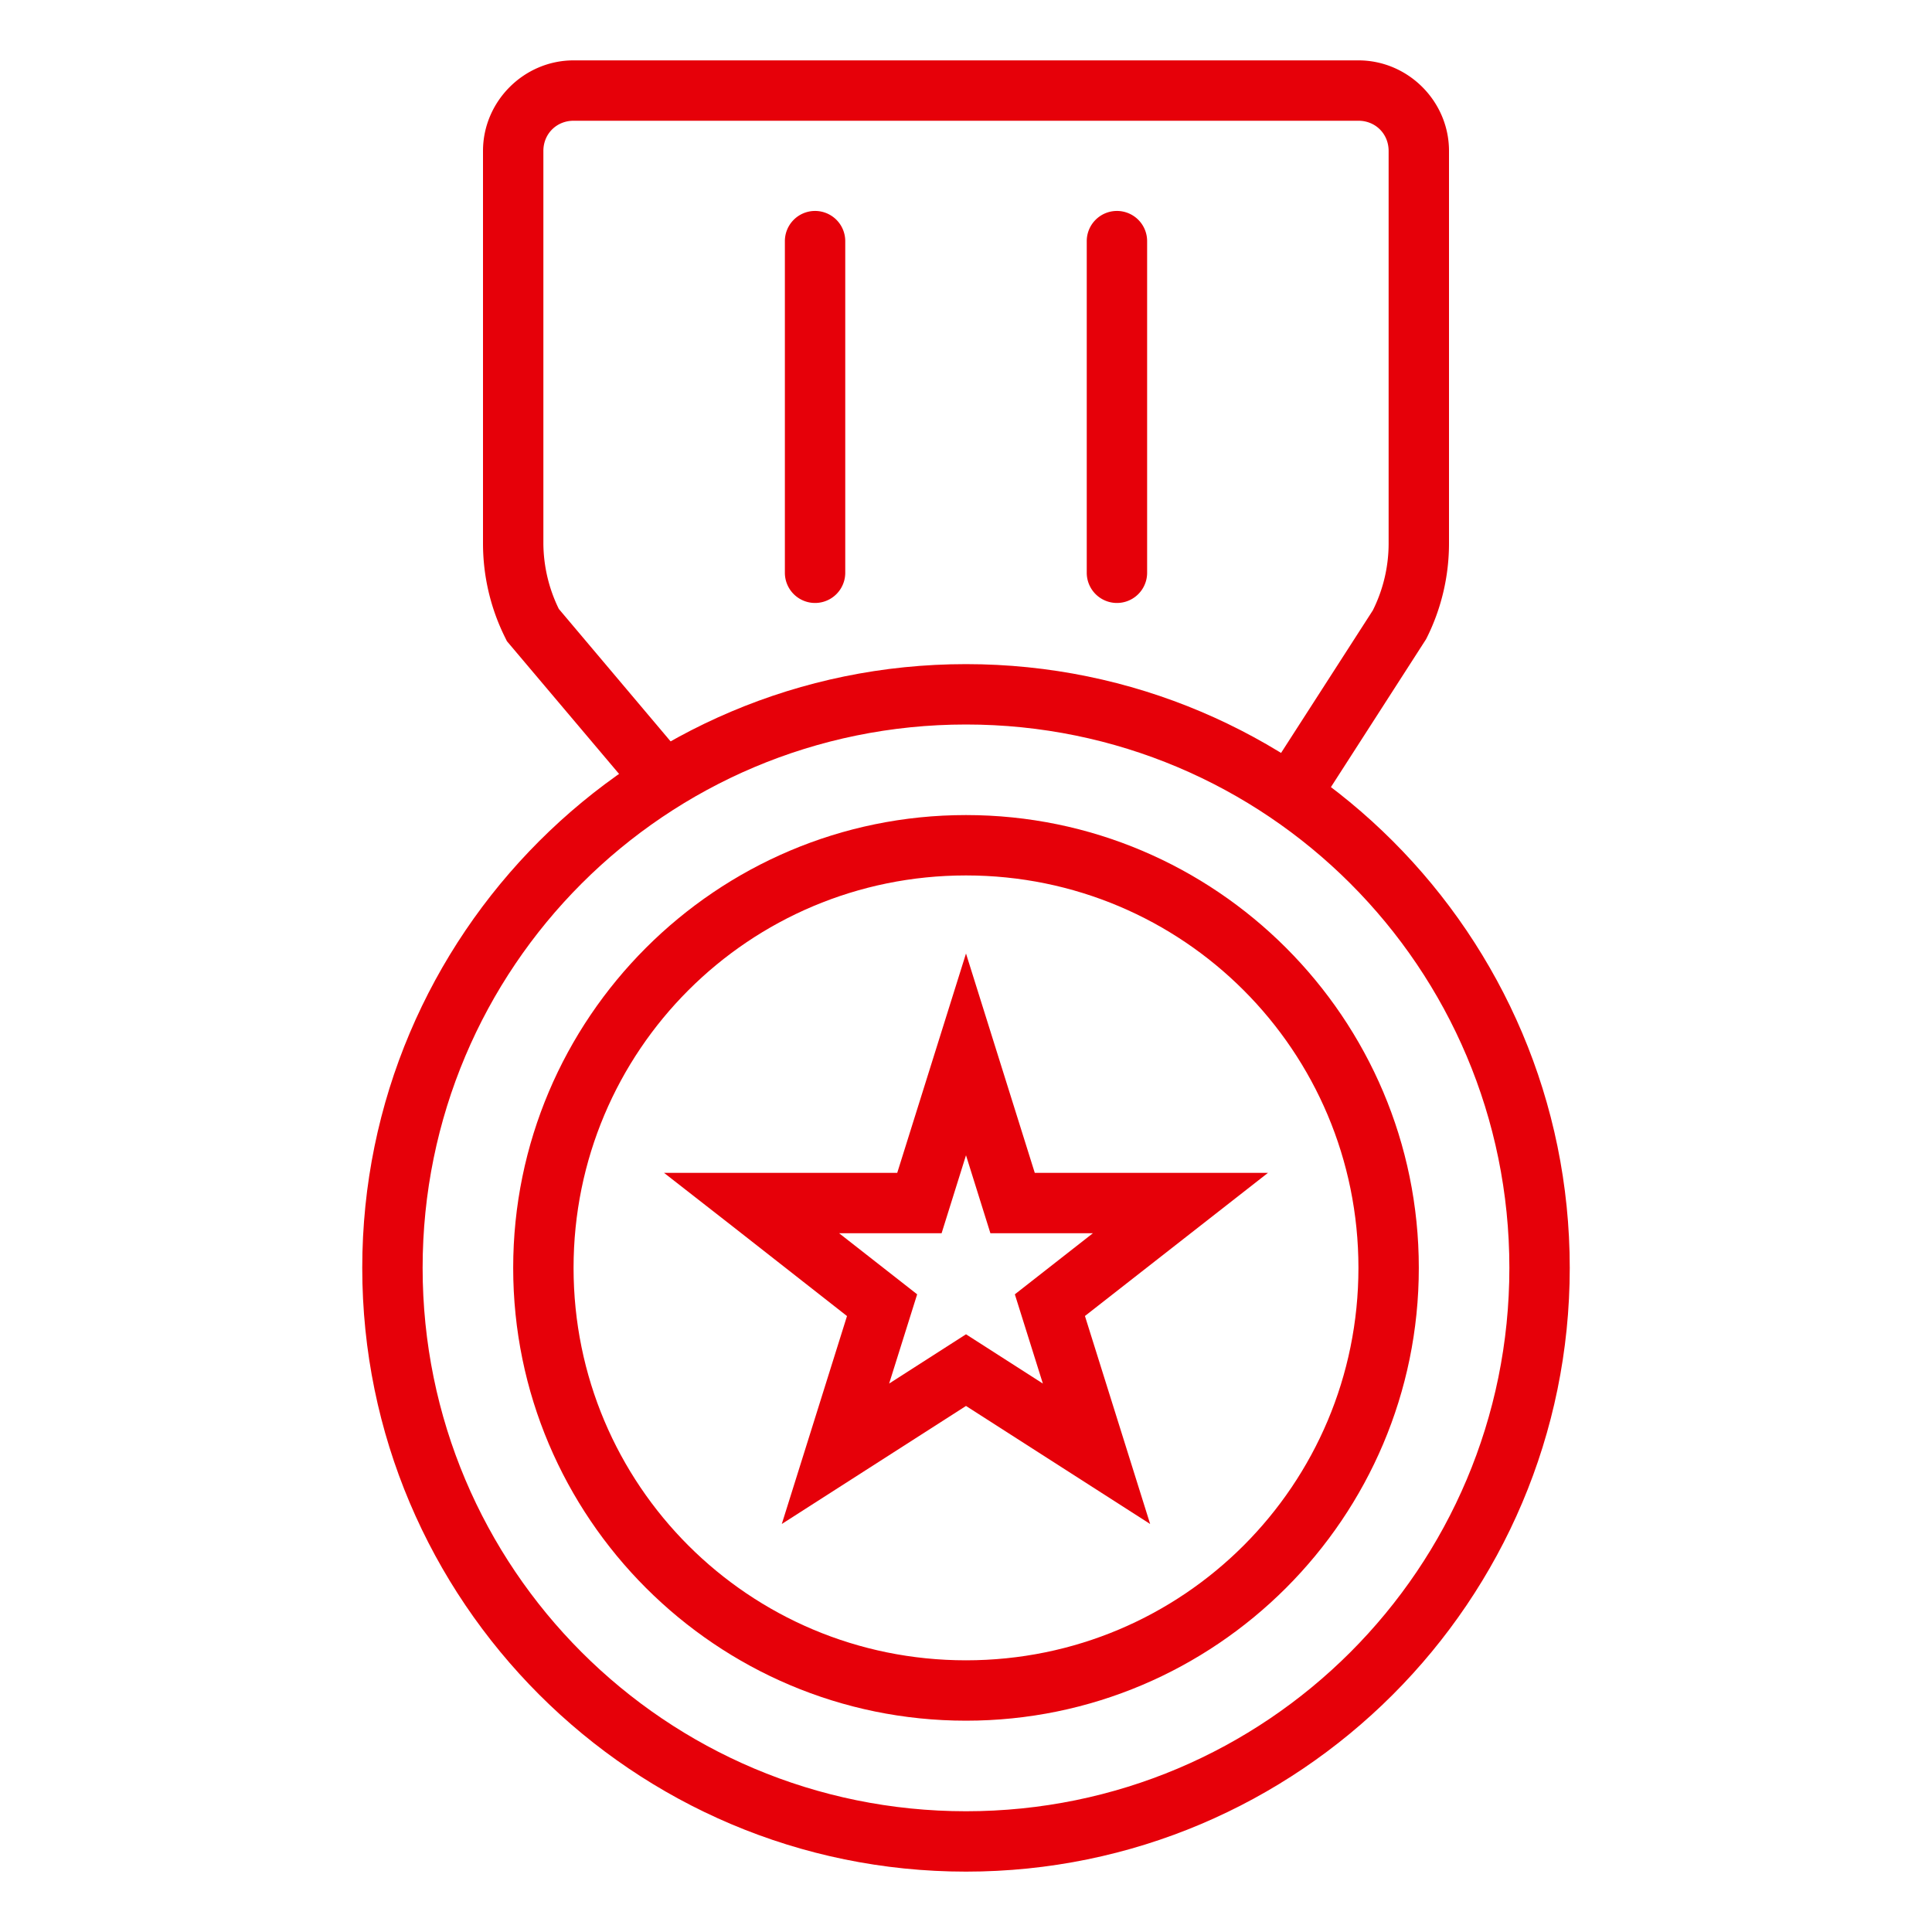
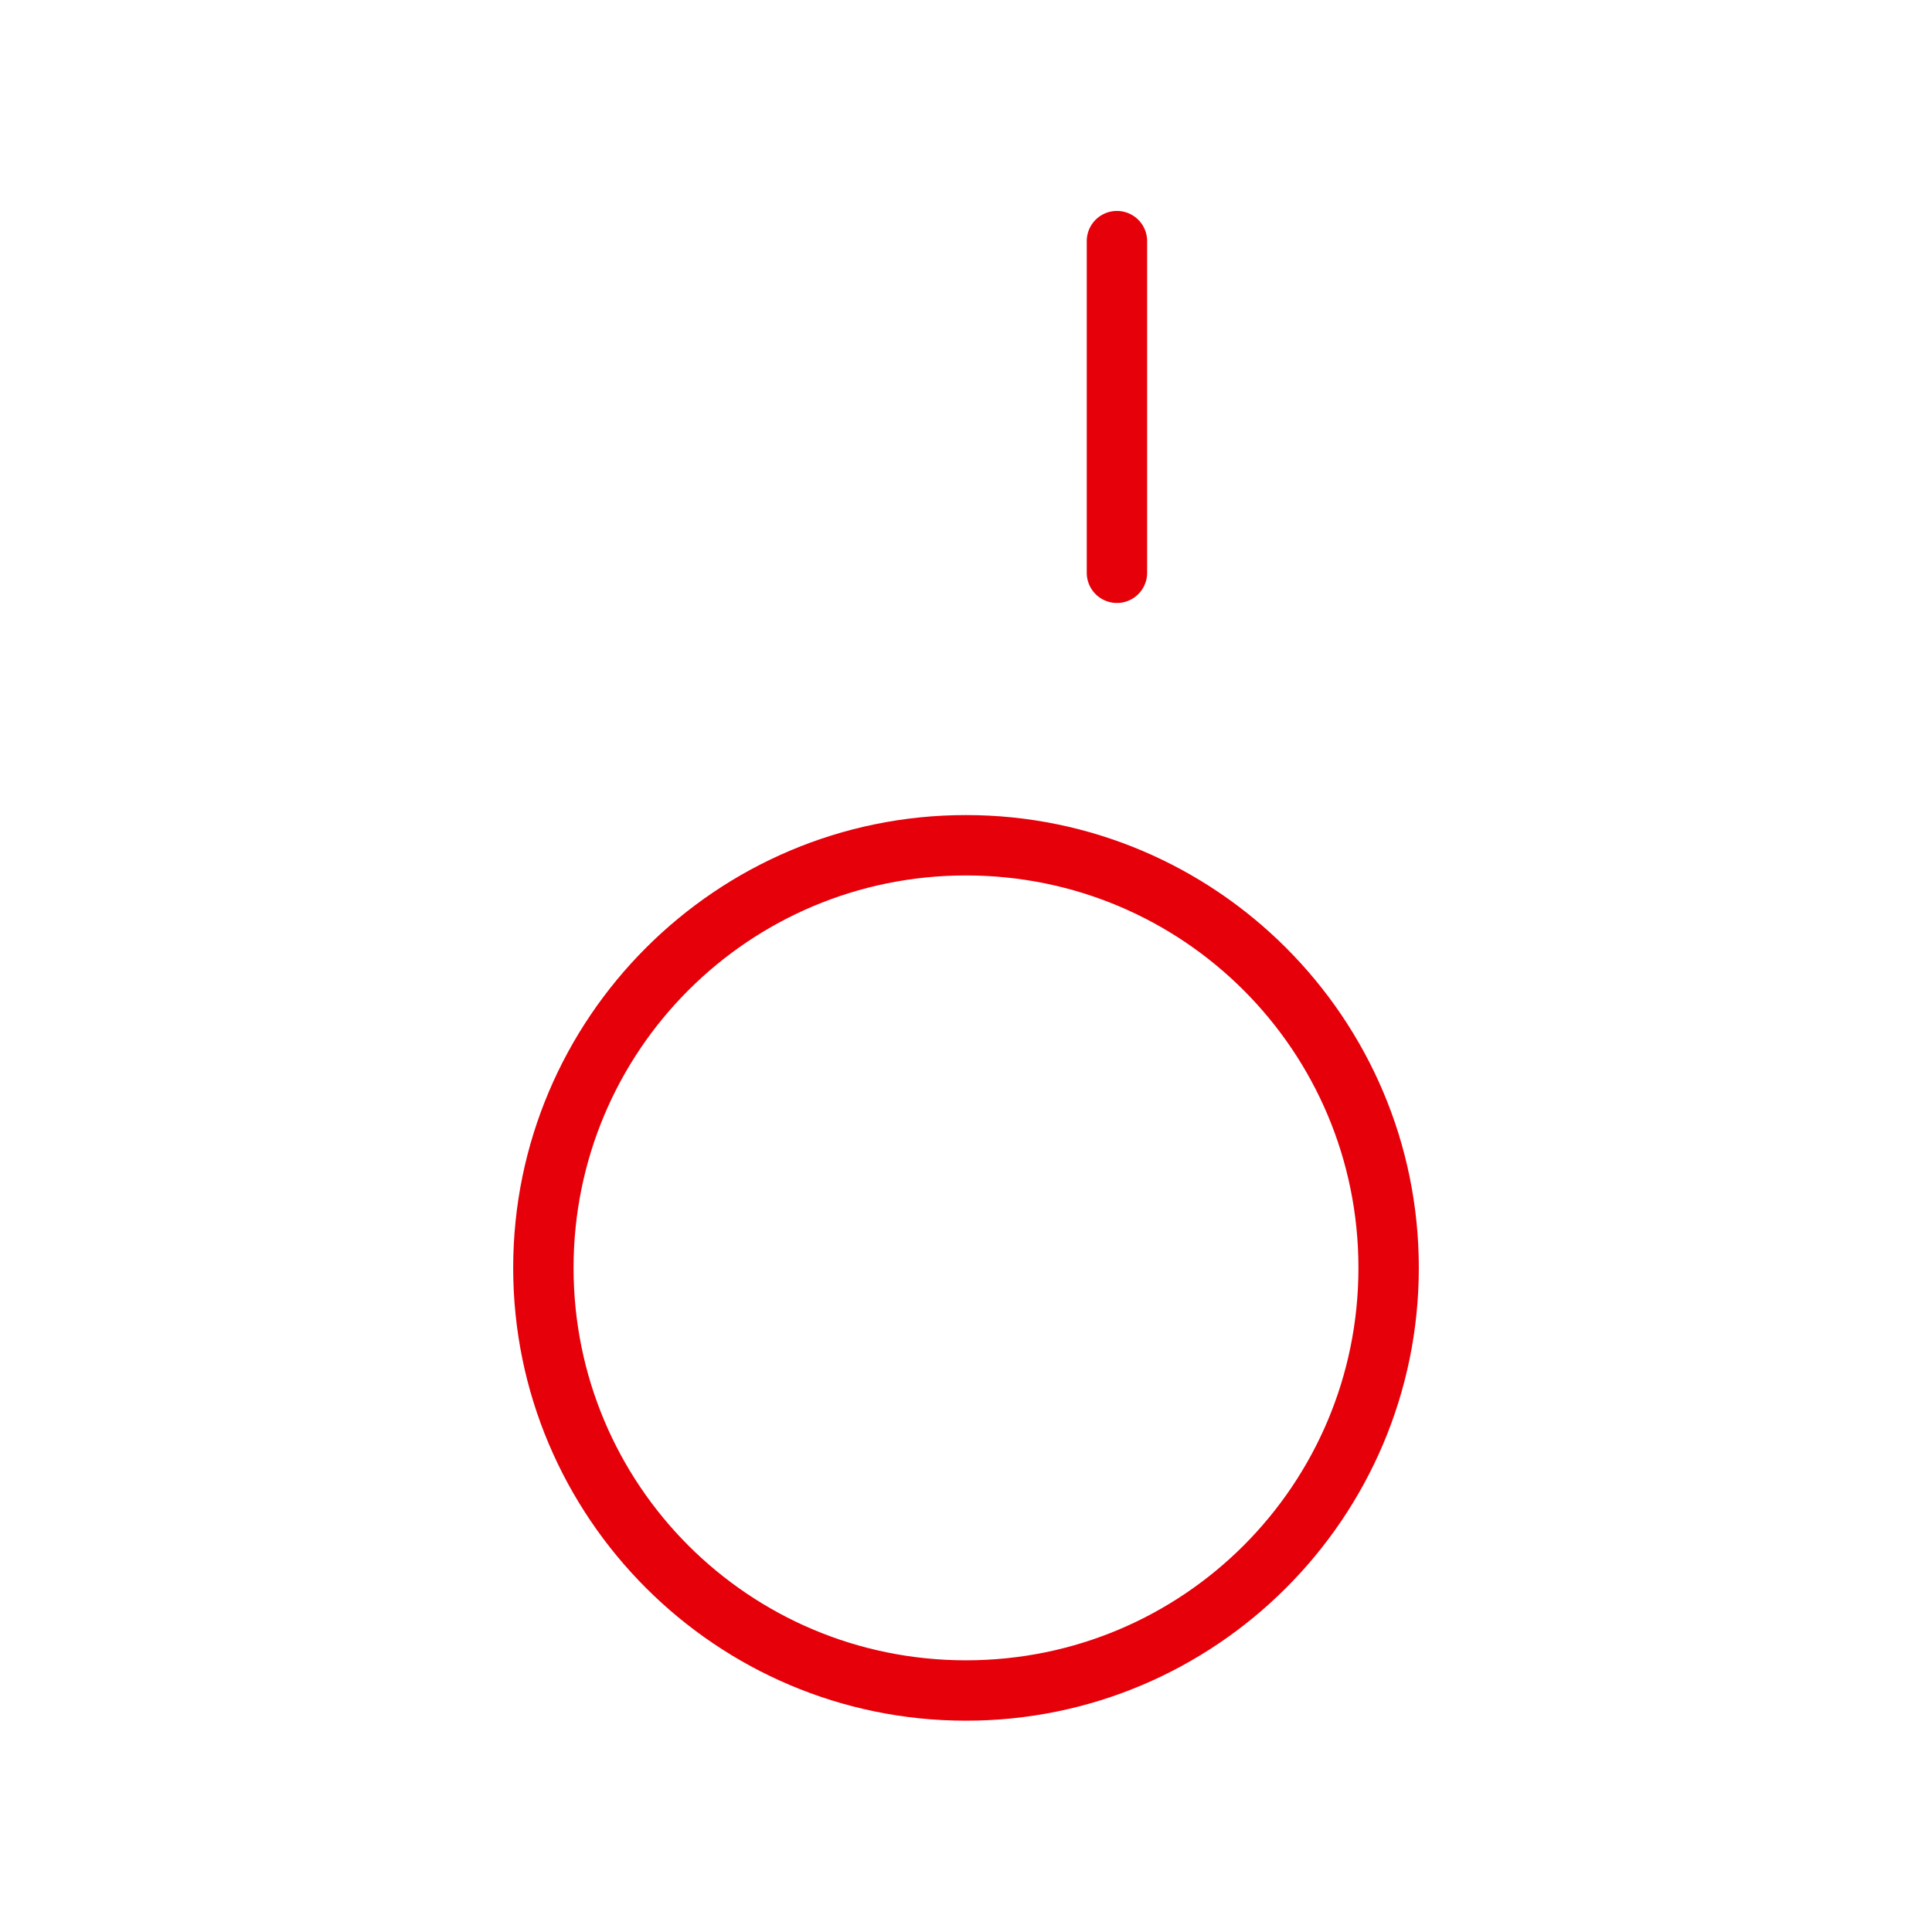
<svg xmlns="http://www.w3.org/2000/svg" version="1.1" width="512" height="512" x="0" y="0" viewBox="0 0 32 32" style="enable-background:new 0 0 512 512" xml:space="preserve">
  <g>
    <g fill-rule="evenodd">
-       <path d="M9.5 1C8.678 1 8 1.678 8 2.5V9c0 .544.126 1.08.37 1.567l.026.053 2.13 2.521.763-.646-2.033-2.409A2.502 2.502 0 0 1 9 9.001V2.5c0-.283.218-.5.5-.5h13c.282 0 .5.217.5.5V9c0 .385-.09.766-.262 1.11l-1.568 2.436.842.541 1.607-2.498.012-.023c.243-.486.369-1.023.369-1.566V2.5c0-.823-.678-1.5-1.5-1.5z" fill="#e60009" opacity="1" data-original="#000000" />
-       <path d="M13.492 3.494A.5.5 0 0 0 13 4v5.487a.5.5 0 1 0 1 0V4a.5.5 0 0 0-.508-.506zM16 15.793l-1.139 3.633h-3.863l1.143.892 1.888 1.48-1.08 3.444L16 23.287l3.05 1.955-1.08-3.445 3.032-2.371h-3.863zm0 3.342.404 1.291h1.698l-1.293 1.012.464 1.478L16 22.1l-1.273.816.464-1.478-1.293-1.012h1.698z" fill="#e60009" opacity="1" data-original="#000000" />
-     </g>
-     <path d="M16 11c-5.517 0-10 4.483-10 10s4.483 10 10 10 10-4.483 10-10-4.483-10-10-10zm0 1c4.976 0 9 4.024 9 9s-4.024 9-9 9-9-4.023-9-9 4.024-9 9-9z" fill="#e60009" opacity="1" data-original="#000000" />
+       </g>
    <path d="M16 13.5c-4.136 0-7.5 3.364-7.5 7.5s3.364 7.5 7.5 7.5 7.5-3.364 7.5-7.5-3.364-7.5-7.5-7.5zm0 1c3.596 0 6.5 2.904 6.5 6.5s-2.904 6.5-6.5 6.5-6.5-2.904-6.5-6.5 2.904-6.5 6.5-6.5z" fill="#e60009" opacity="1" data-original="#000000" />
    <path fill-rule="evenodd" d="M18.492 3.494A.5.5 0 0 0 18 4v5.487a.5.5 0 1 0 1 0V4a.5.5 0 0 0-.508-.506z" fill="#e60009" opacity="1" data-original="#000000" />
  </g>
</svg>